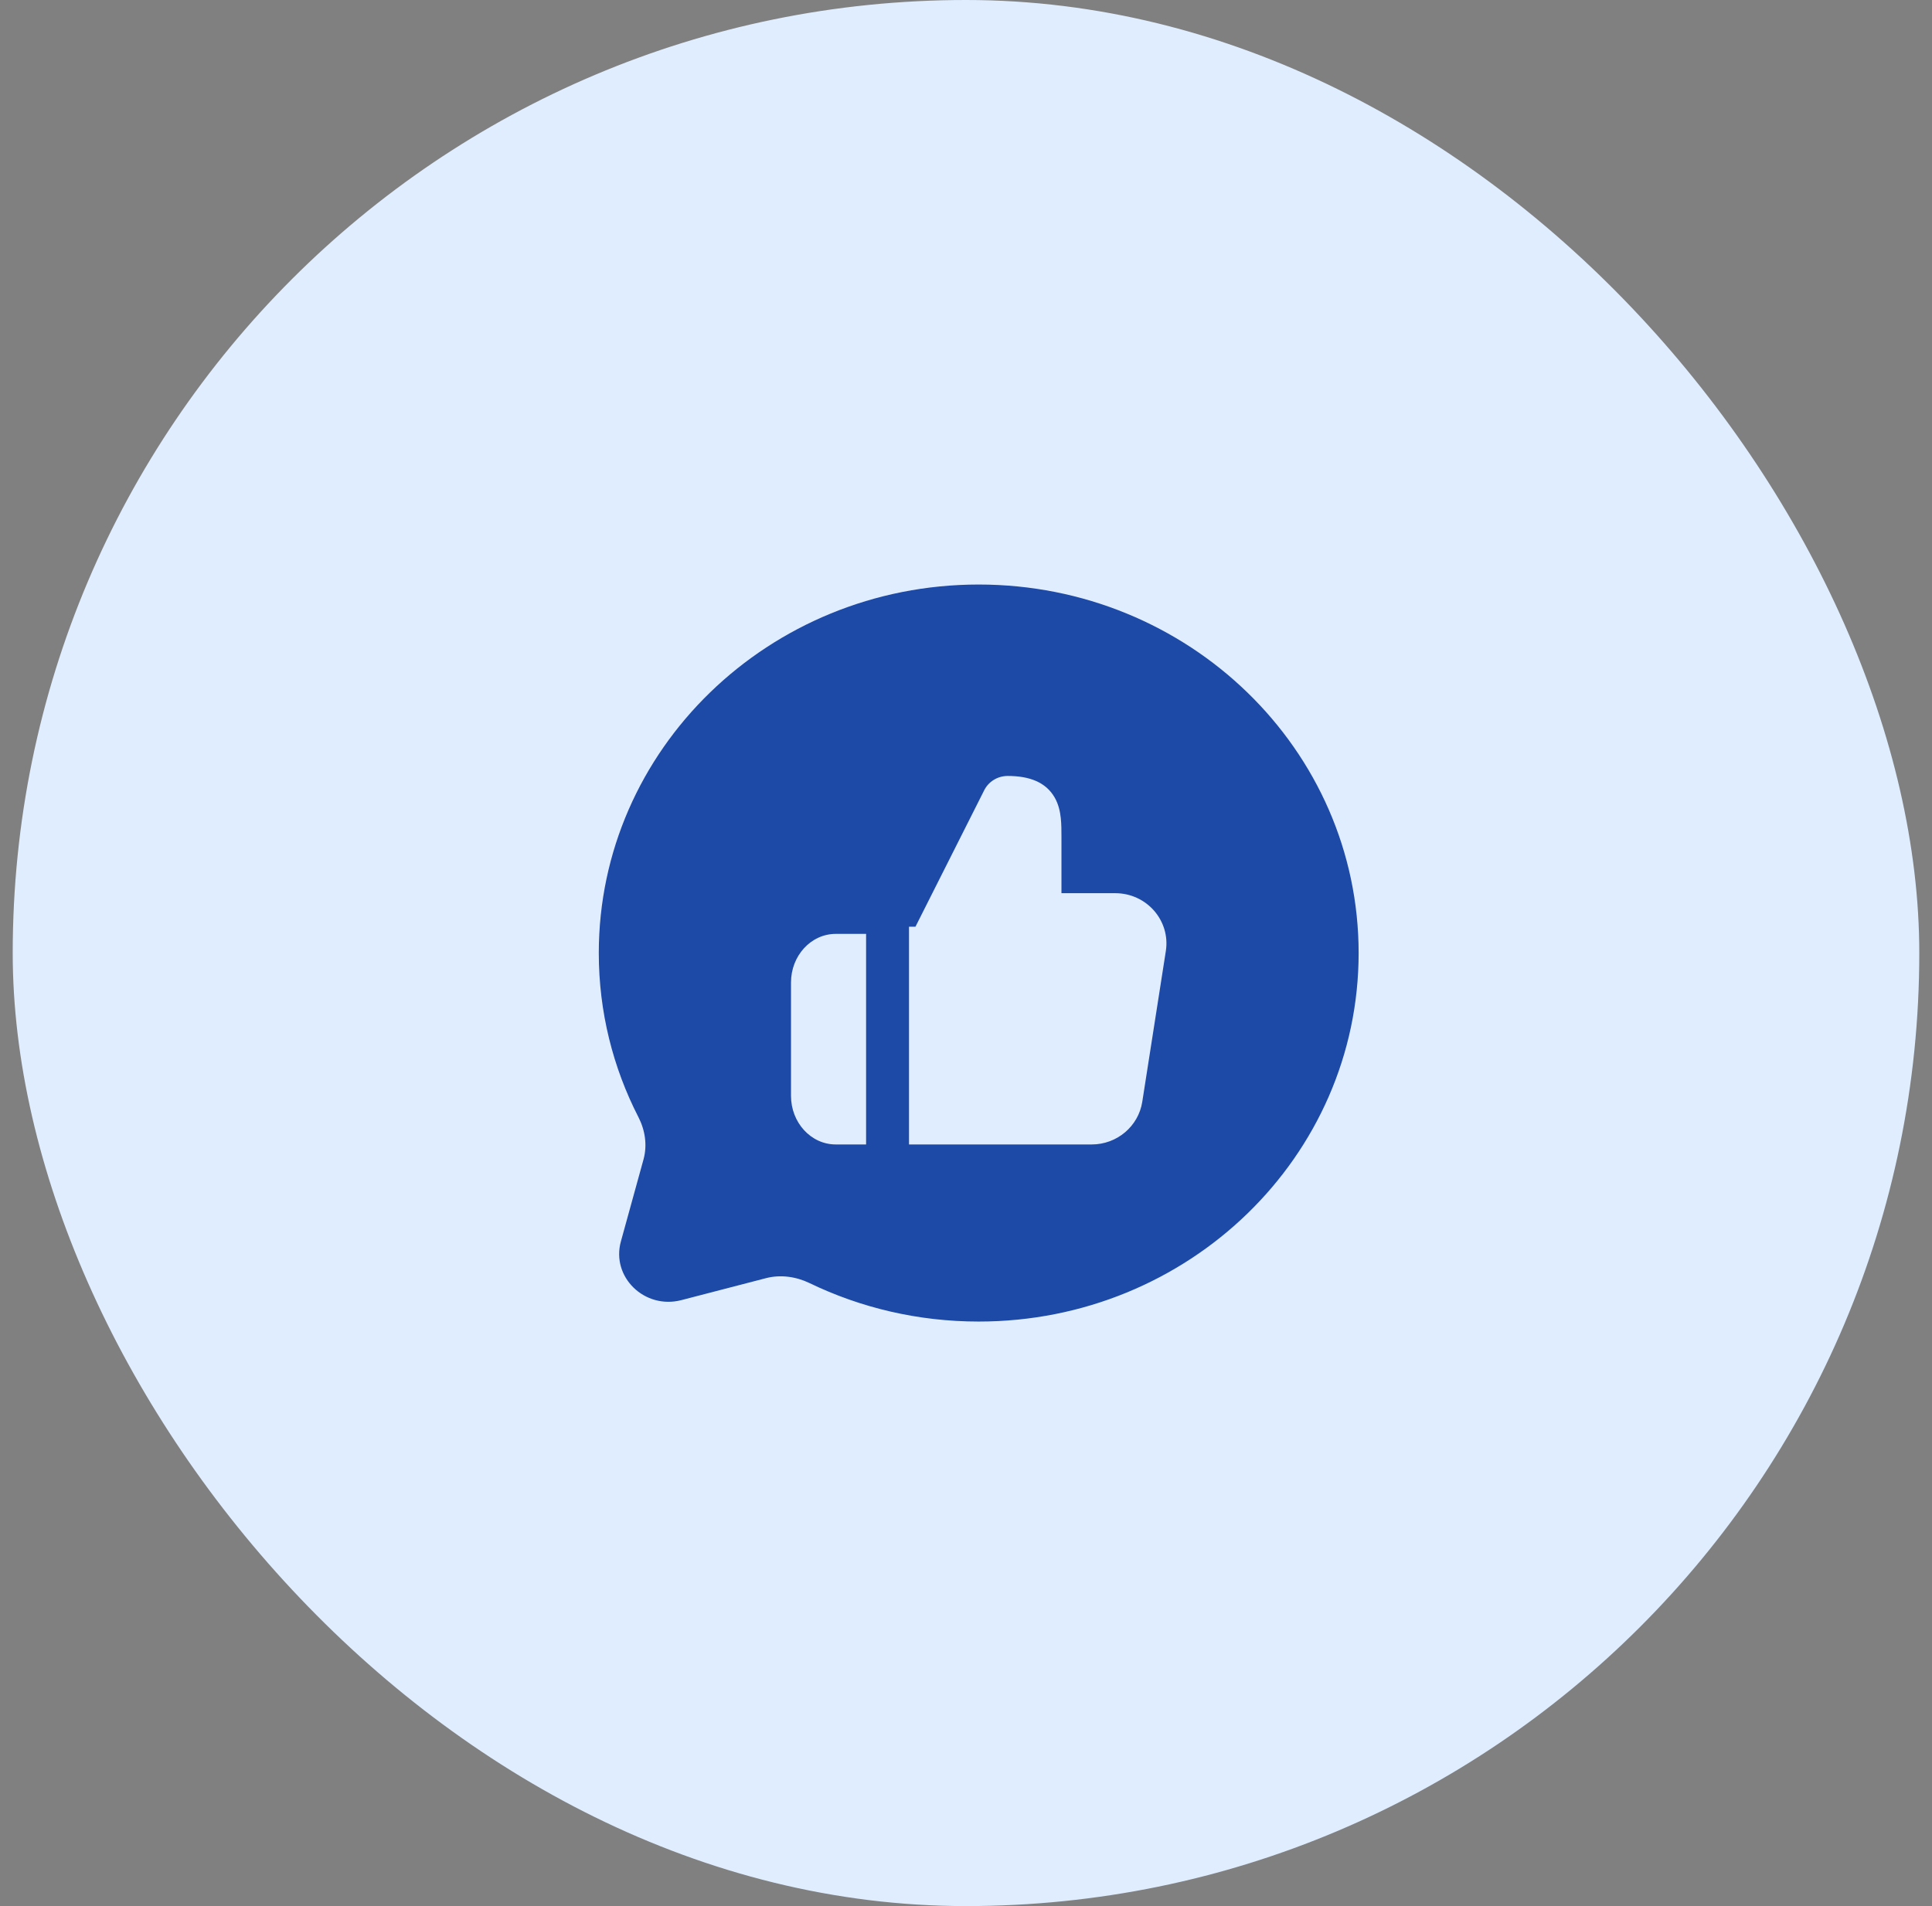
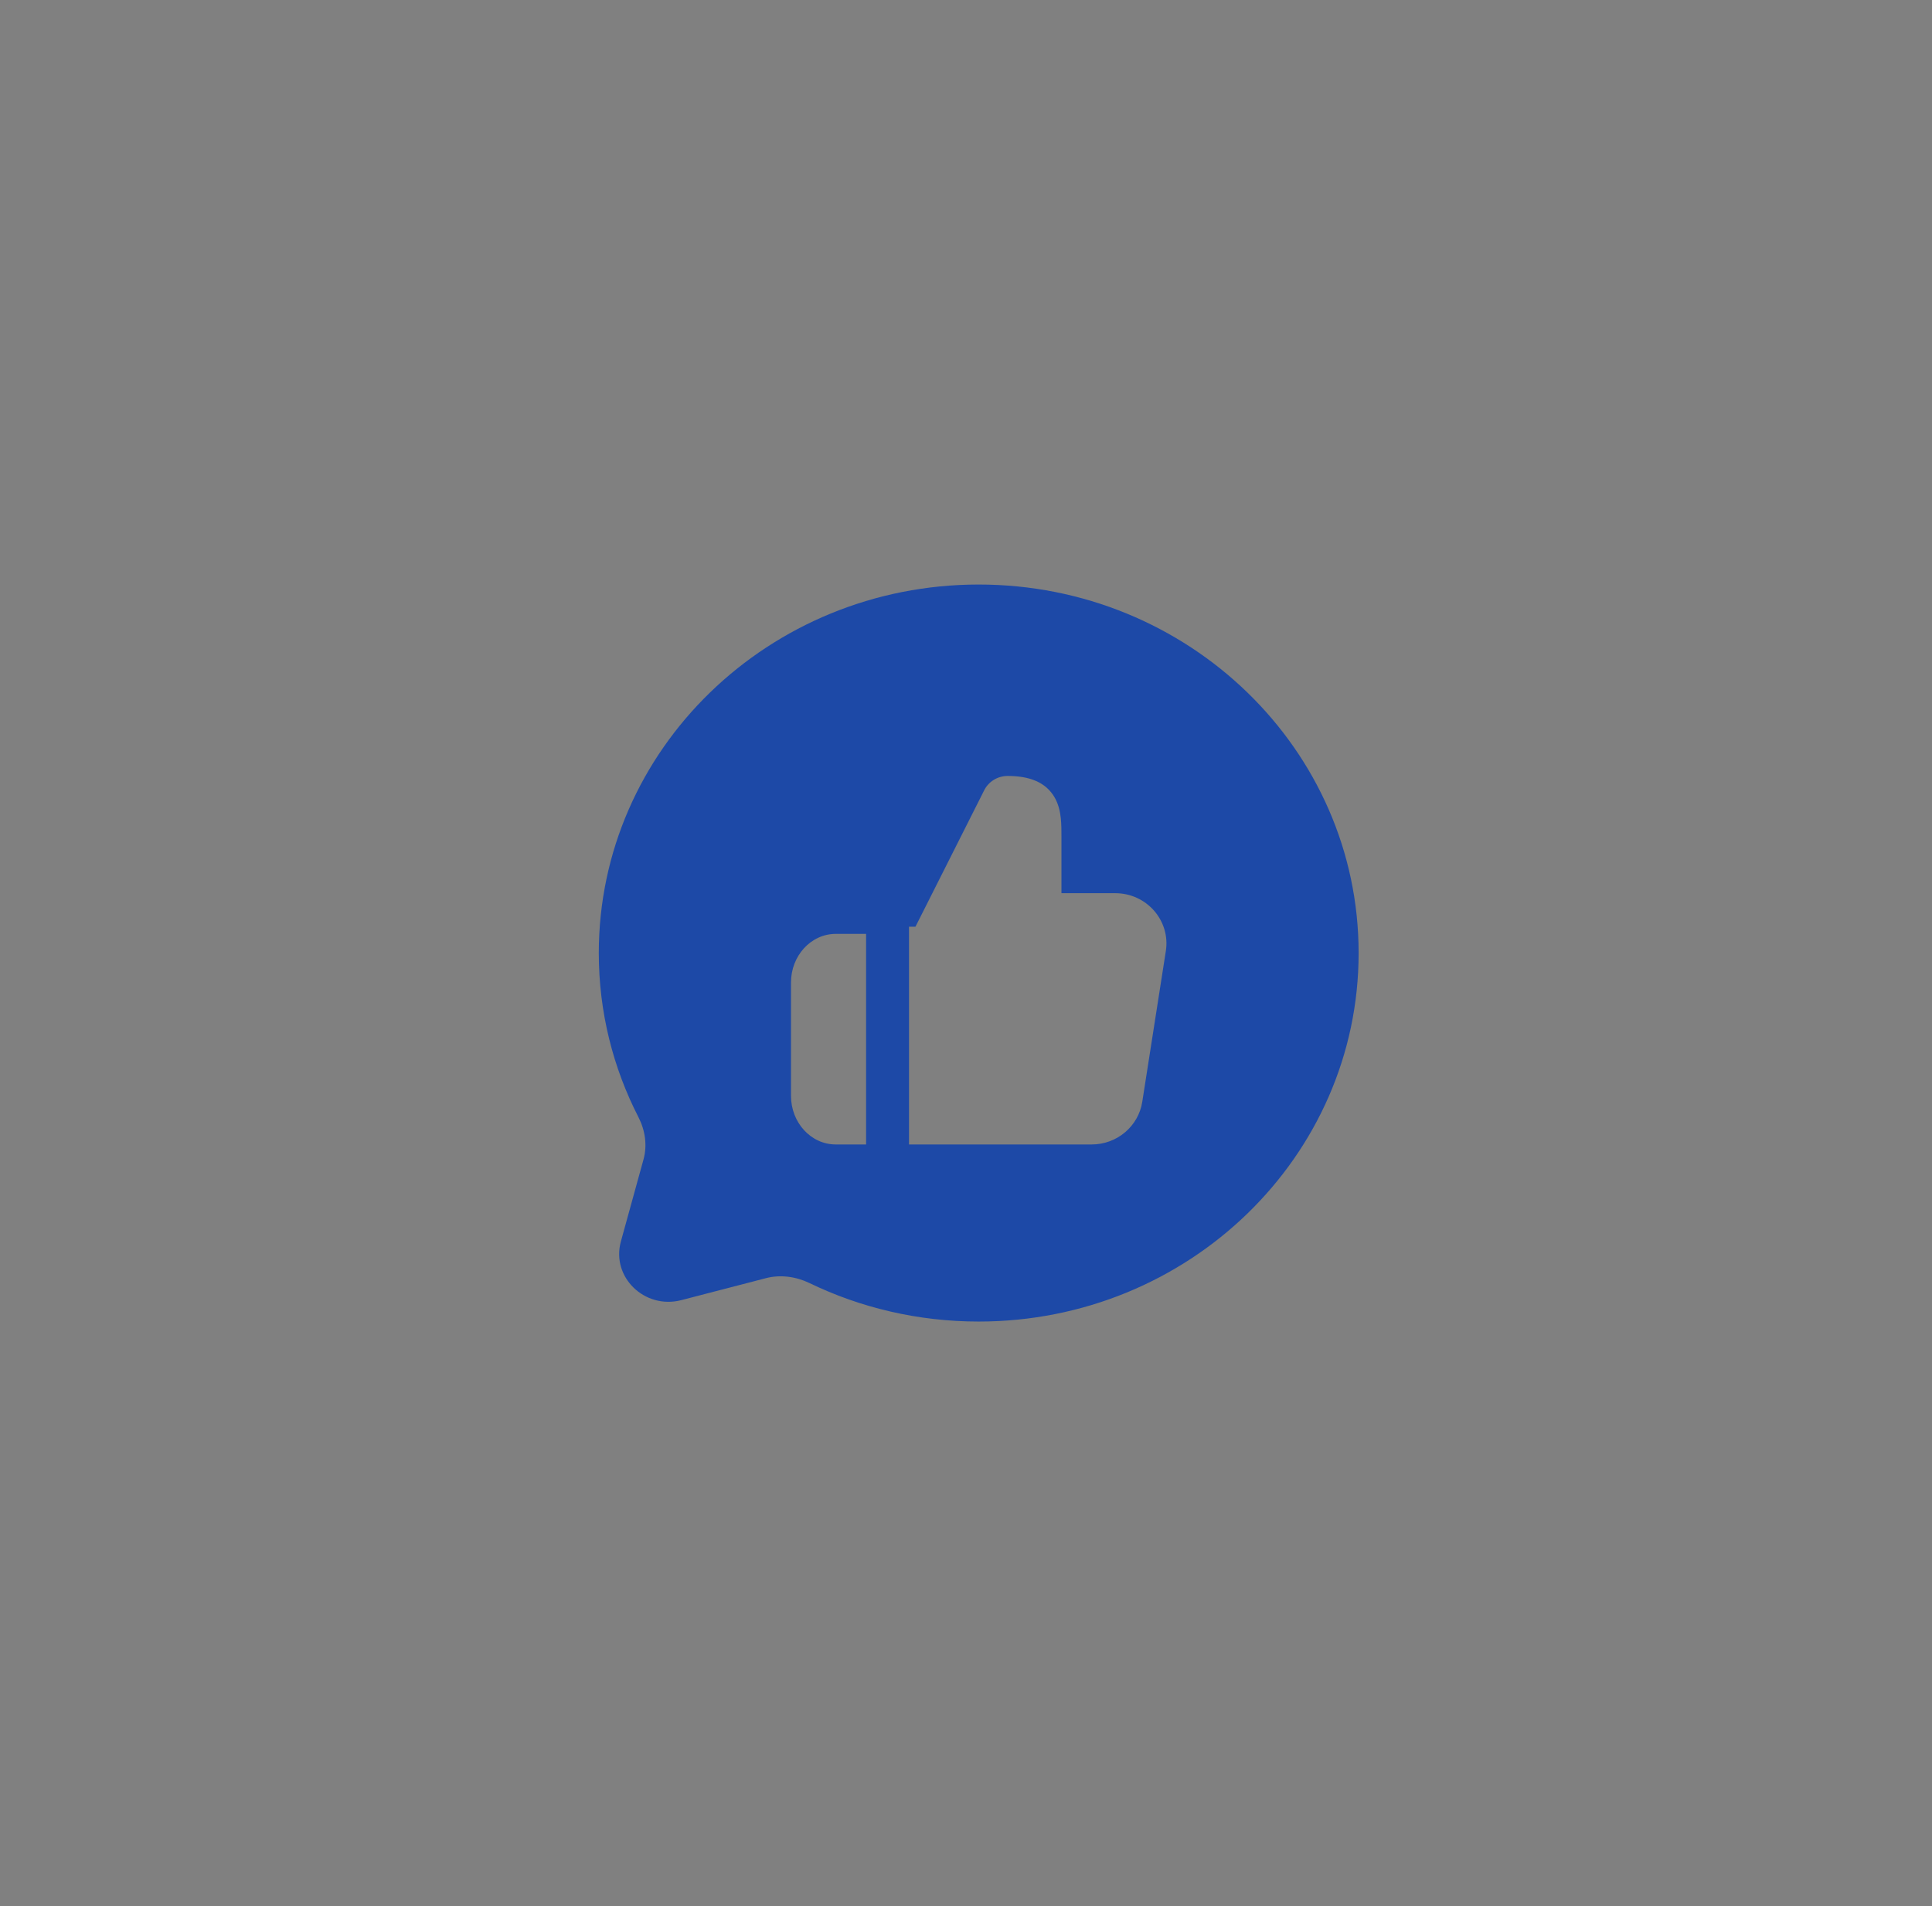
<svg xmlns="http://www.w3.org/2000/svg" width="76" height="75" viewBox="0 0 76 75" fill="none">
  <rect x="0" y="0" width="76" height="75" fill="#808080" stroke="none" />
-   <rect x="0.5" width="75" height="75" rx="37.5" fill="#DFEDFF" />
  <path fill-rule="evenodd" clip-rule="evenodd" d="M38.5 23C46.754 23 53.445 29.492 53.445 37.5C53.445 45.508 46.754 52 38.5 52C36.109 52 33.849 51.455 31.846 50.487C31.313 50.23 30.704 50.144 30.13 50.293L26.803 51.157C25.359 51.532 24.037 50.25 24.424 48.849L25.314 45.621C25.468 45.063 25.379 44.473 25.114 43.956C24.116 42.012 23.555 39.82 23.555 37.5C23.555 29.492 30.246 23 38.5 23ZM32.878 36.746C31.9 36.746 31.116 37.607 31.116 38.658V43.12C31.116 44.17 31.9 45.032 32.878 45.032H34.07V36.746H32.878ZM39.64 30.532C39.234 30.532 38.872 30.764 38.705 31.117L36.012 36.464H35.758V45.032H42.944C43.942 45.032 44.784 44.315 44.934 43.354L45.861 37.422C46.048 36.231 45.111 35.145 43.871 35.145H41.755V32.923C41.755 32.694 41.755 32.435 41.729 32.191C41.702 31.939 41.642 31.651 41.49 31.384C41.14 30.768 40.478 30.532 39.64 30.532Z" fill="#1D49A7" />
</svg>